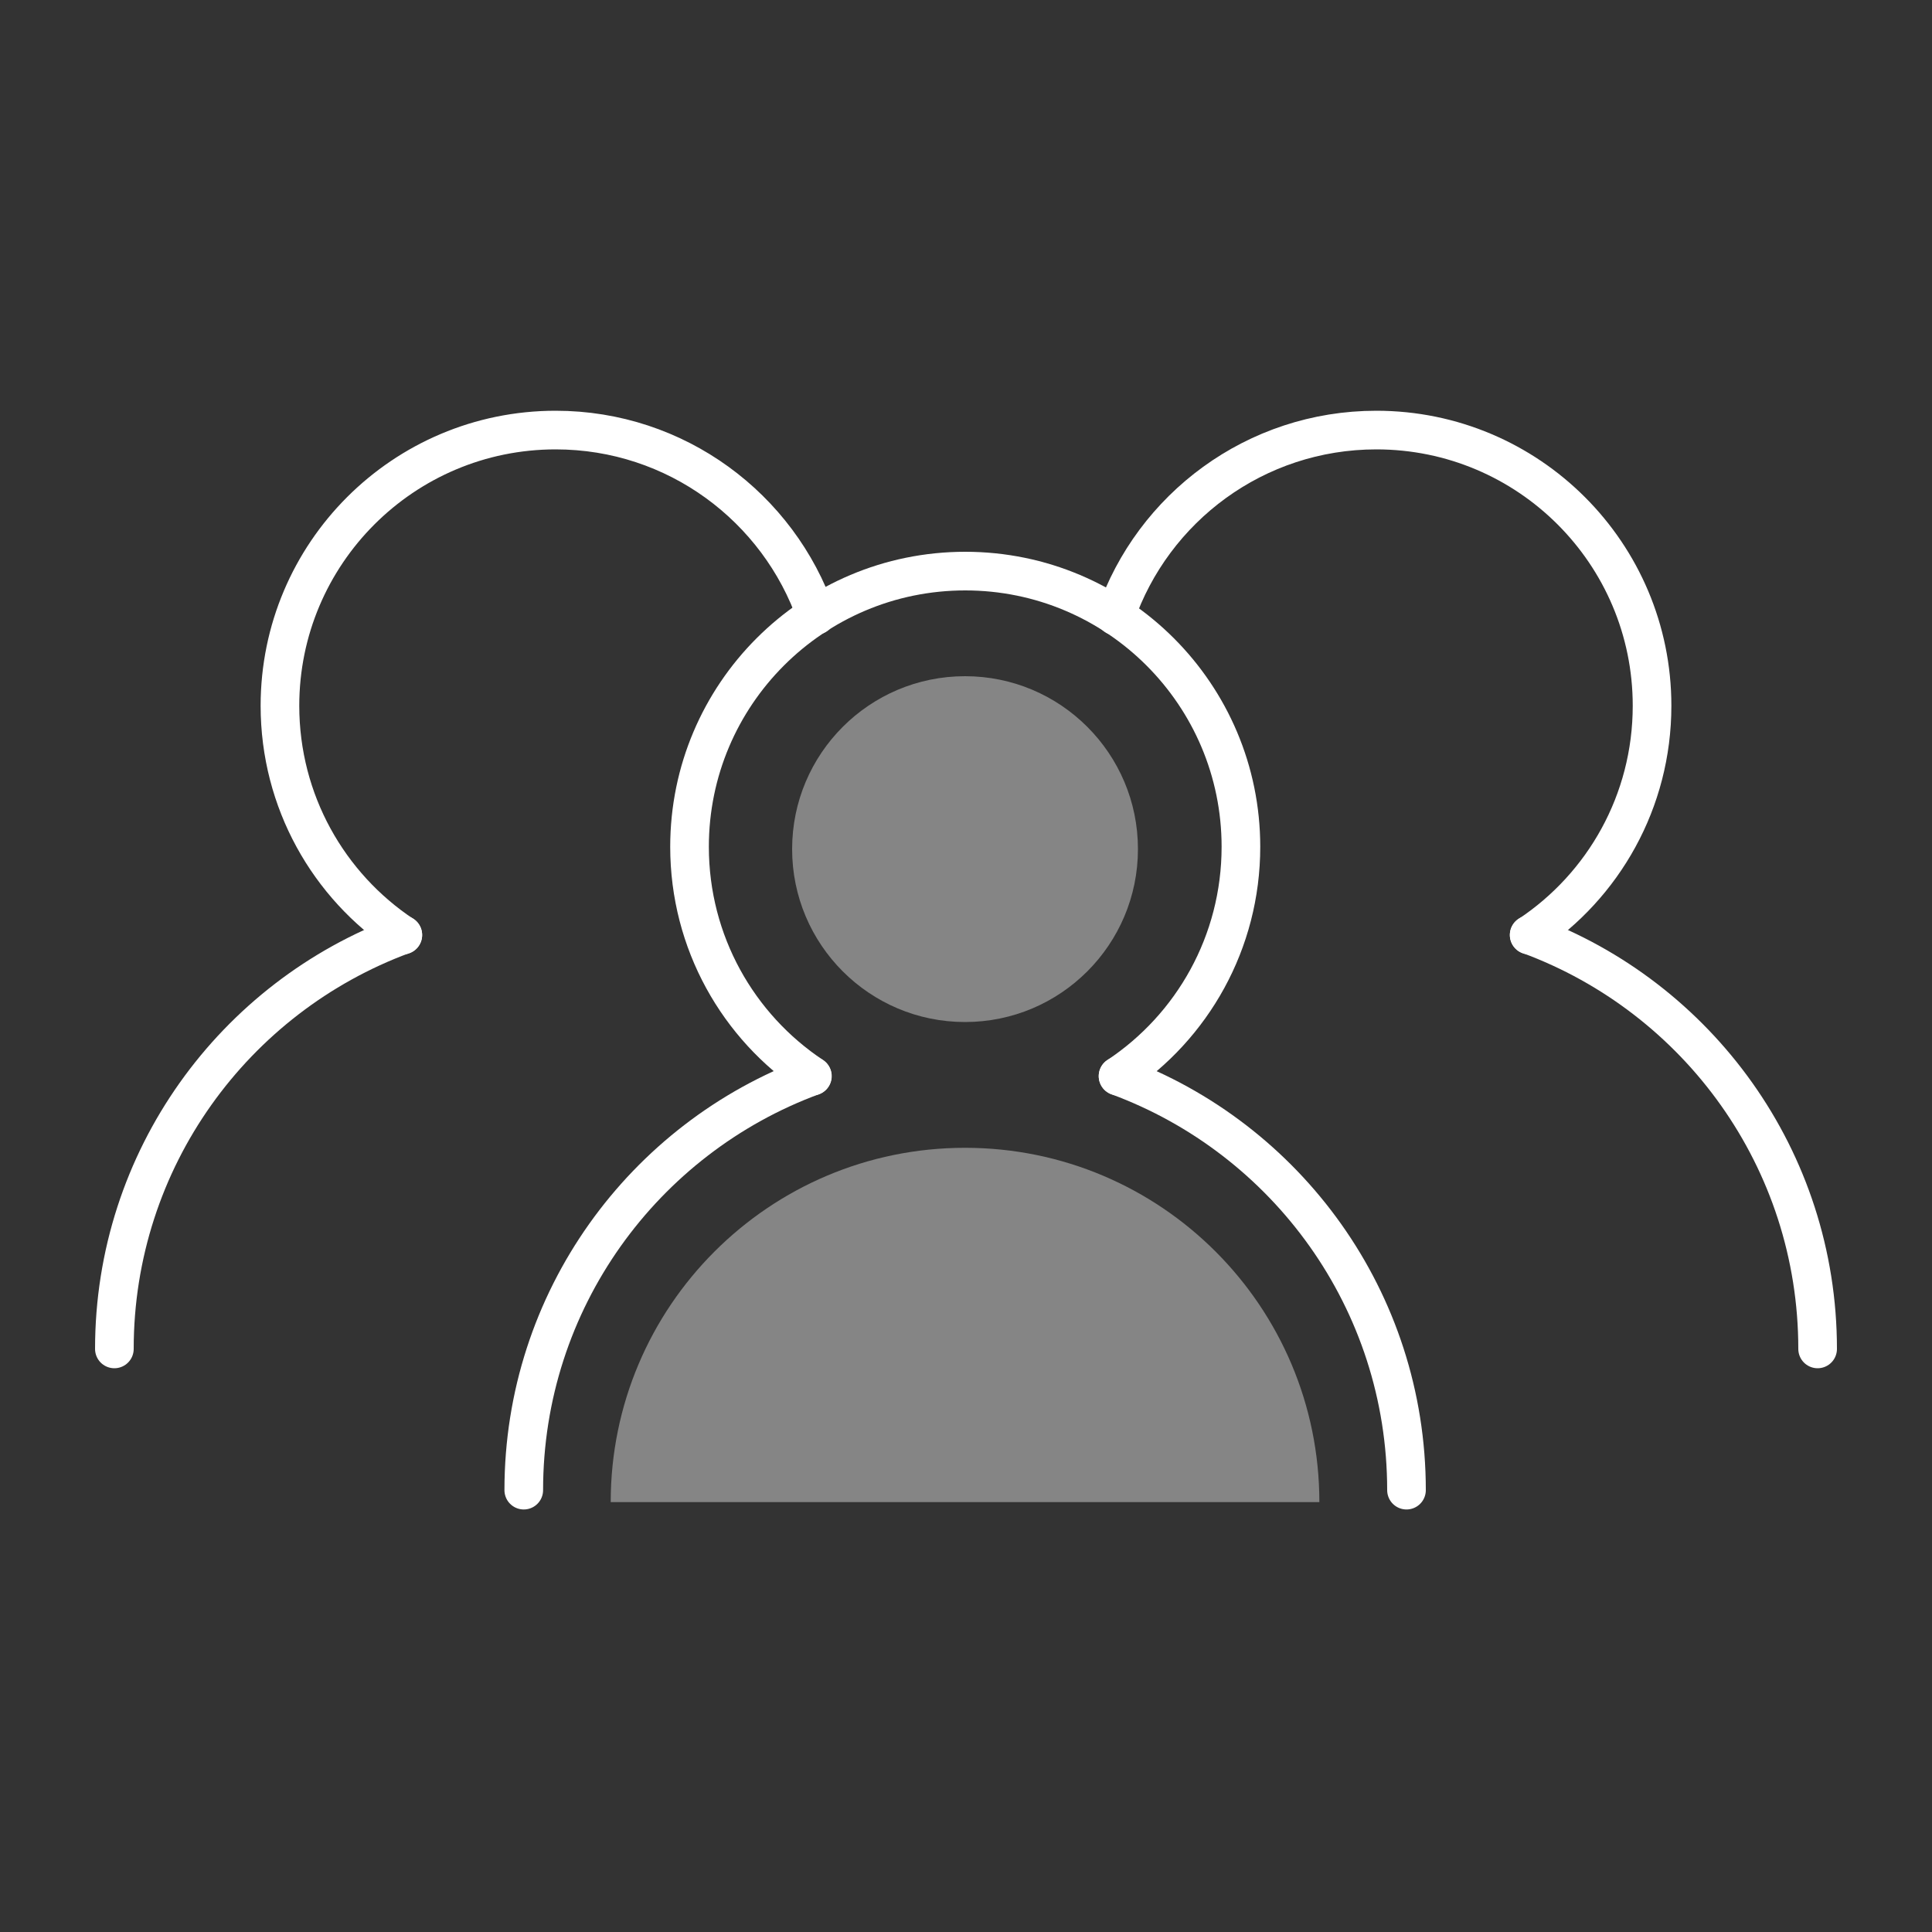
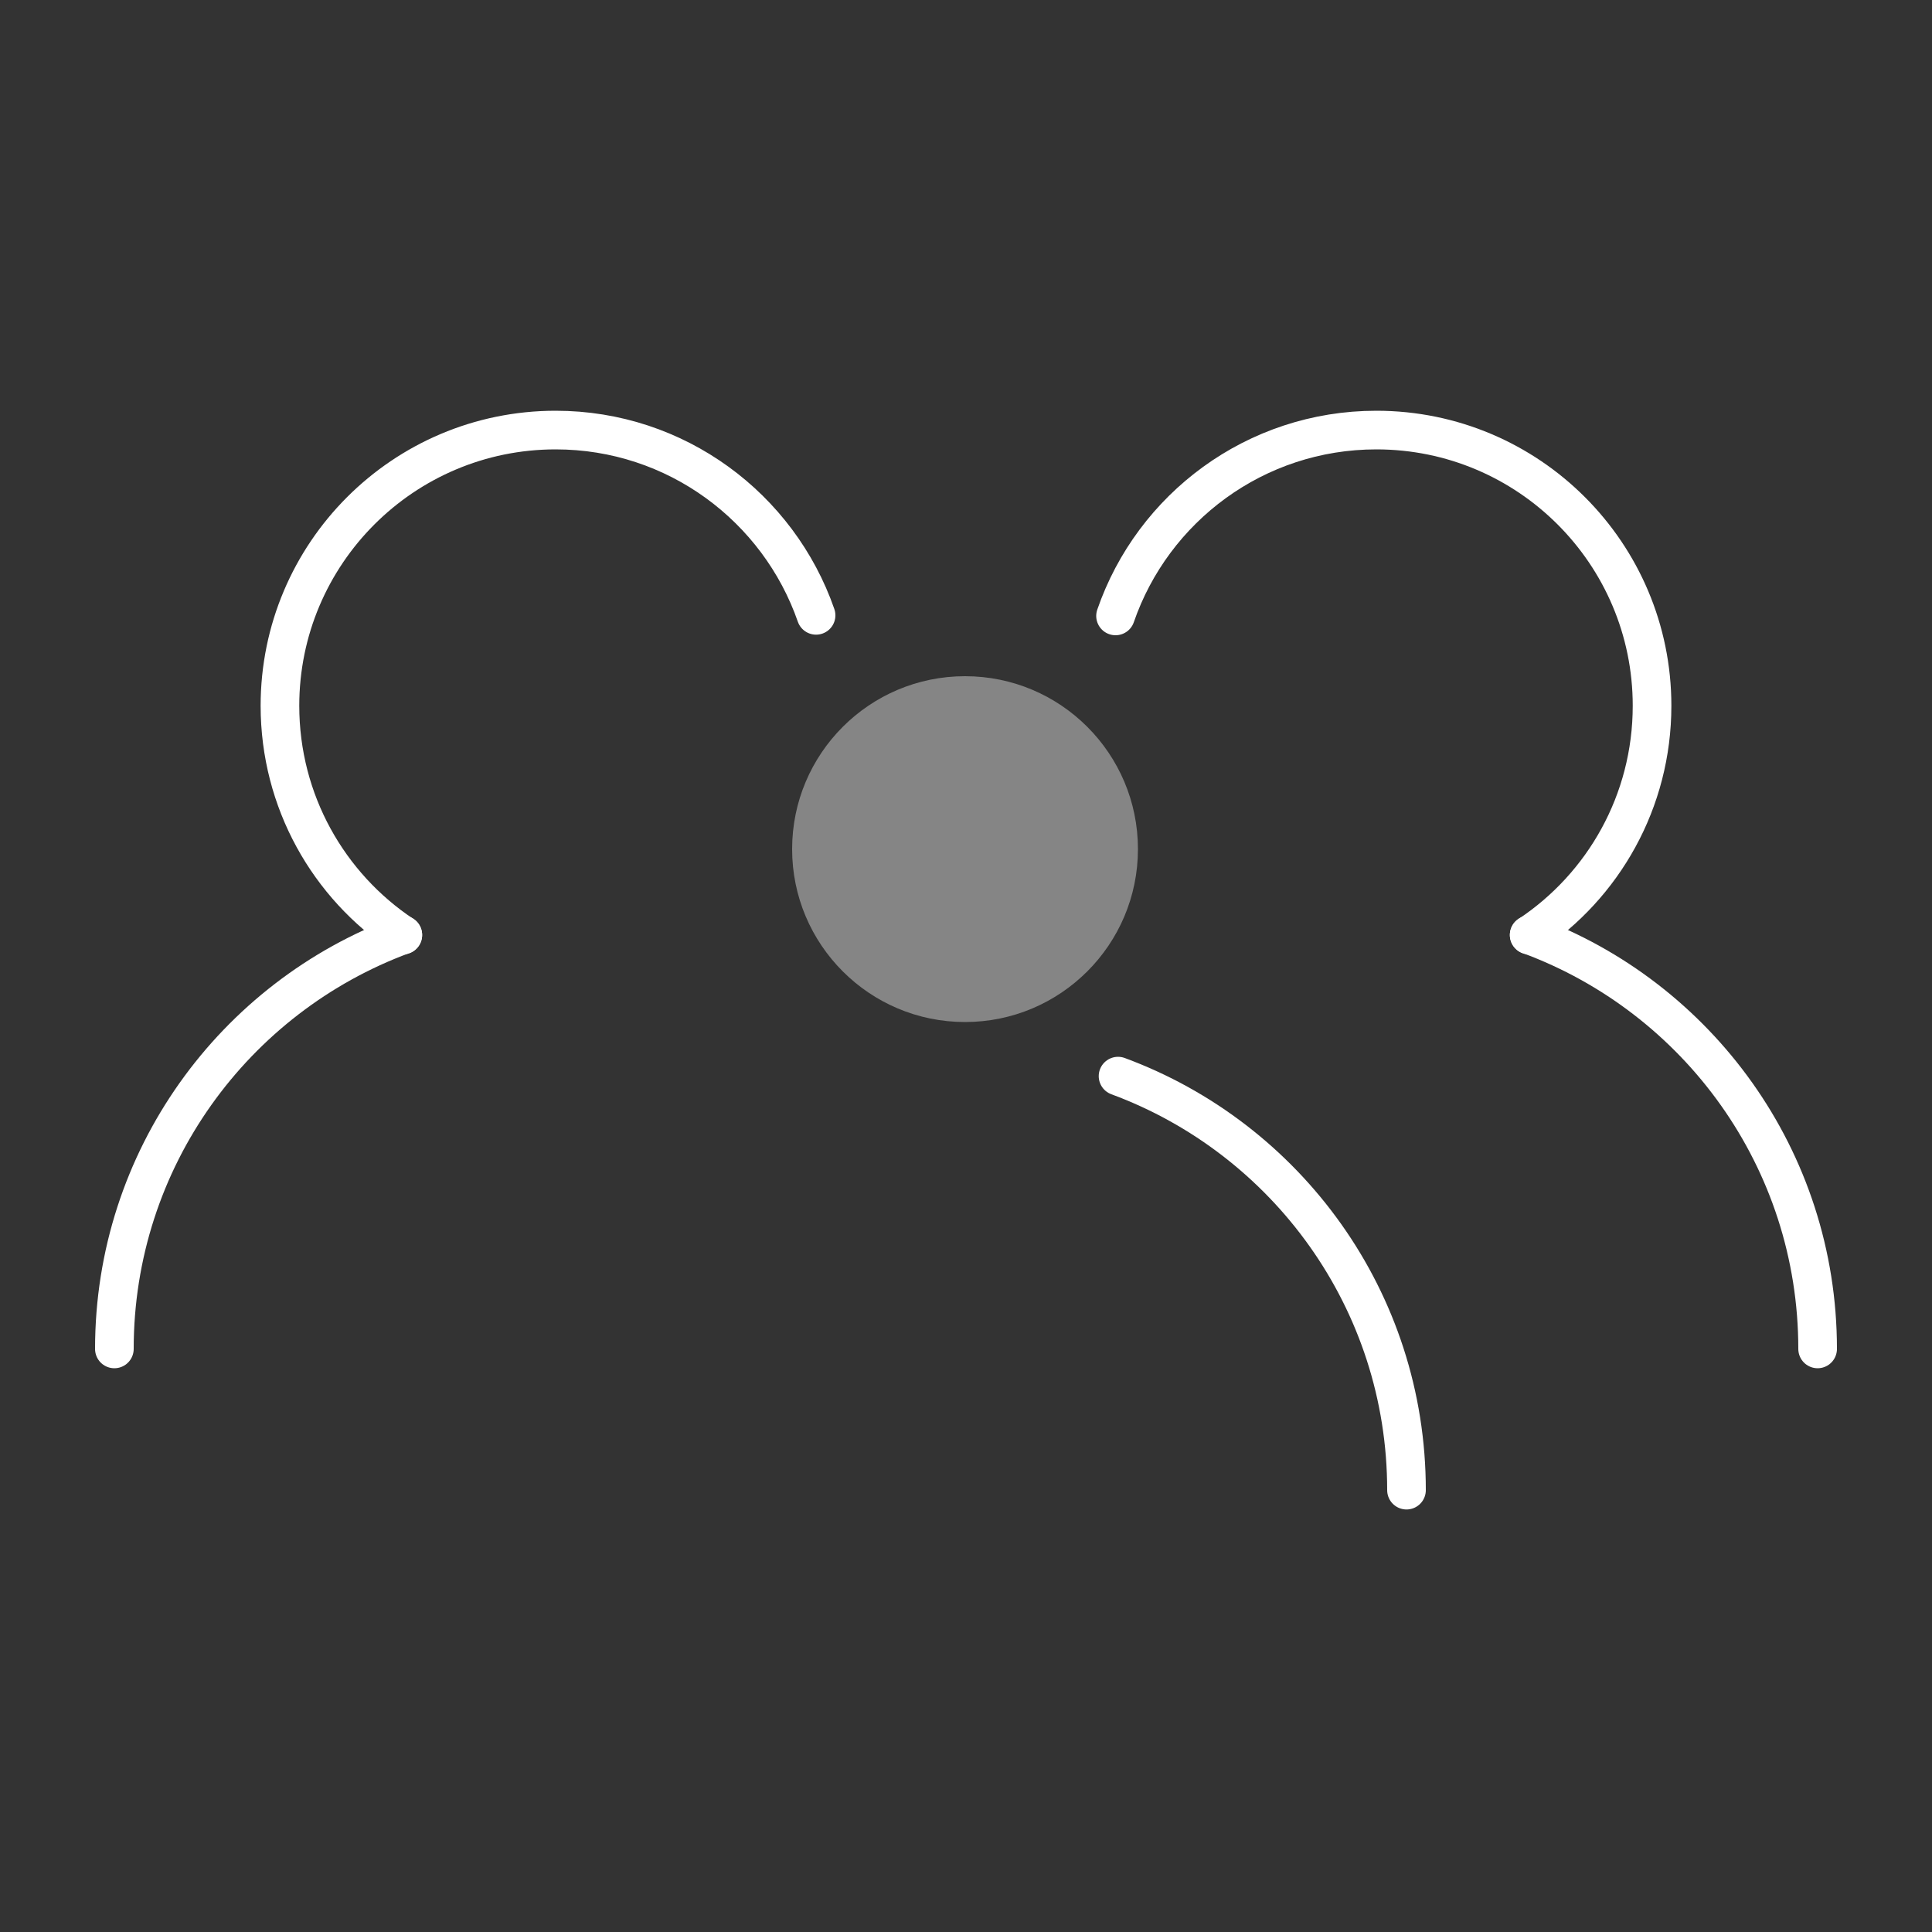
<svg xmlns="http://www.w3.org/2000/svg" id="Ebene_1" data-name="Ebene 1" viewBox="0 0 100 100">
  <rect x="0" y="0" width="100" height="100" fill="#333333" stroke="none" />
  <defs>
    <style>
      .cls-1 {
        fill: none;
        stroke: #fff;
        stroke-linecap: round;
        stroke-linejoin: round;
        stroke-width: 2px;
      }

      .cls-2 {
        fill: #fff;
        opacity: .4;
      }
    </style>
  </defs>
  <g>
-     <path class="cls-1" d="m57.87,55.7c3.84-2.55,6.36-6.92,6.36-11.87,0-7.88-6.39-14.27-14.27-14.27s-14.27,6.39-14.27,14.27c0,4.95,2.52,9.32,6.36,11.87" />
    <path class="cls-1" d="m72.8,77.13c0-9.83-6.21-18.21-14.93-21.43" />
-     <path class="cls-1" d="m42.04,55.7c-8.72,3.22-14.93,11.6-14.93,21.43" />
  </g>
  <g>
    <path class="cls-1" d="m20.85,48.4c-3.84-2.55-6.36-6.92-6.36-11.87,0-7.88,6.39-14.27,14.27-14.27,6.24,0,11.54,4.01,13.48,9.59" />
    <path class="cls-1" d="m20.85,48.39c-8.72,3.22-14.93,11.6-14.93,21.43" />
  </g>
  <g>
    <path class="cls-1" d="m57.74,31.88c1.93-5.6,7.24-9.62,13.5-9.62,7.88,0,14.27,6.39,14.27,14.27,0,4.95-2.52,9.32-6.36,11.87" />
    <path class="cls-1" d="m94.08,69.82c0-9.83-6.21-18.21-14.93-21.43" />
  </g>
  <circle class="cls-2" cx="49.95" cy="43.95" r="8.95" />
-   <path class="cls-2" d="m68.29,77.75c0-10.13-8.21-18.34-18.34-18.34s-18.34,8.21-18.34,18.34h36.68Z" />
</svg>